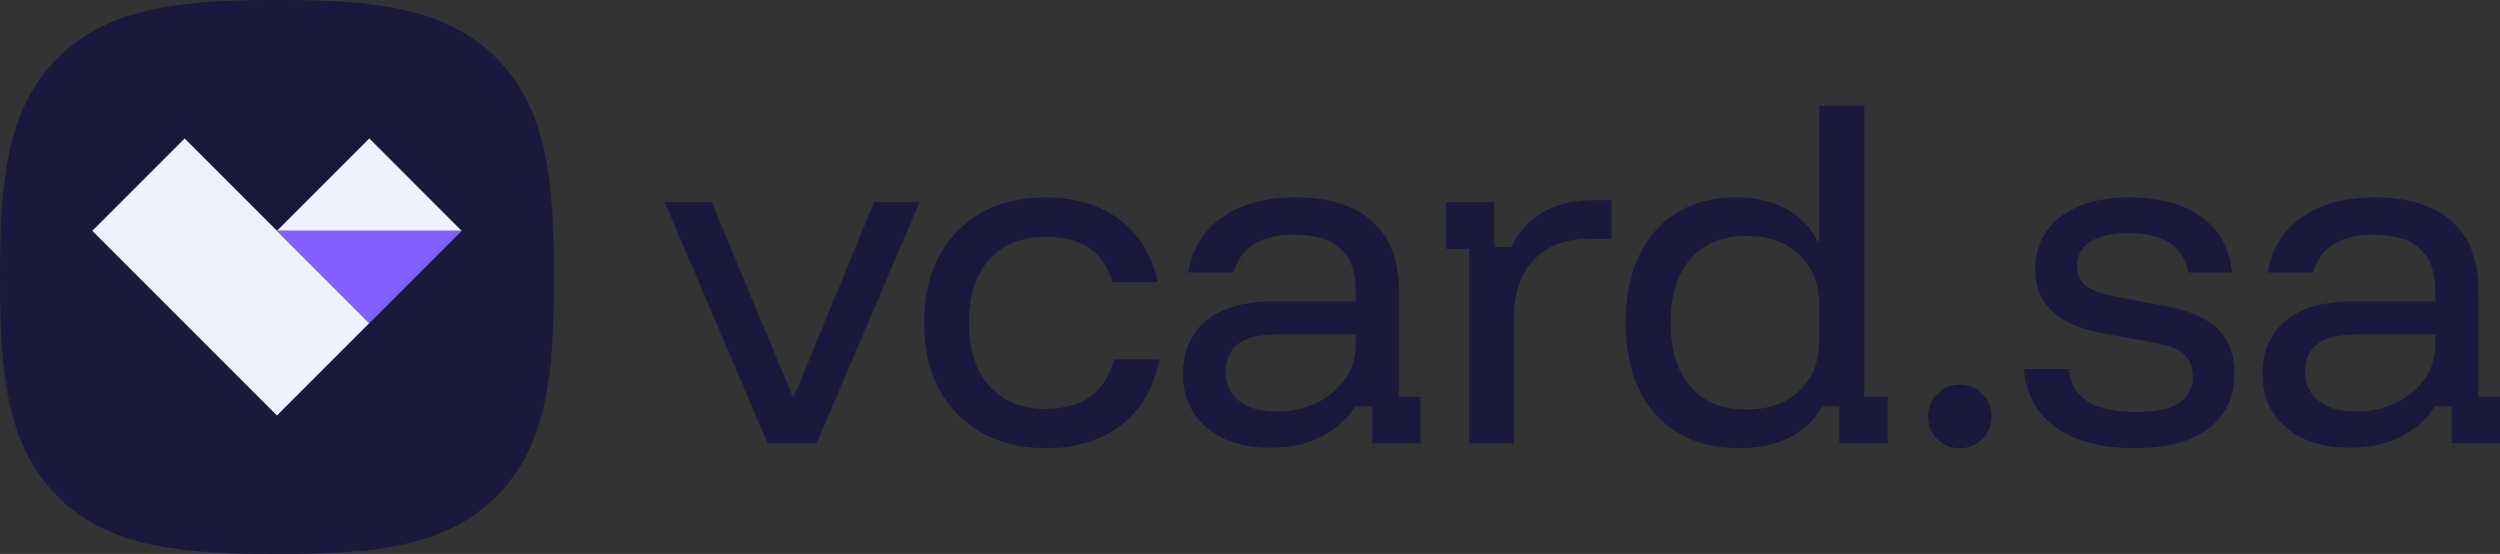
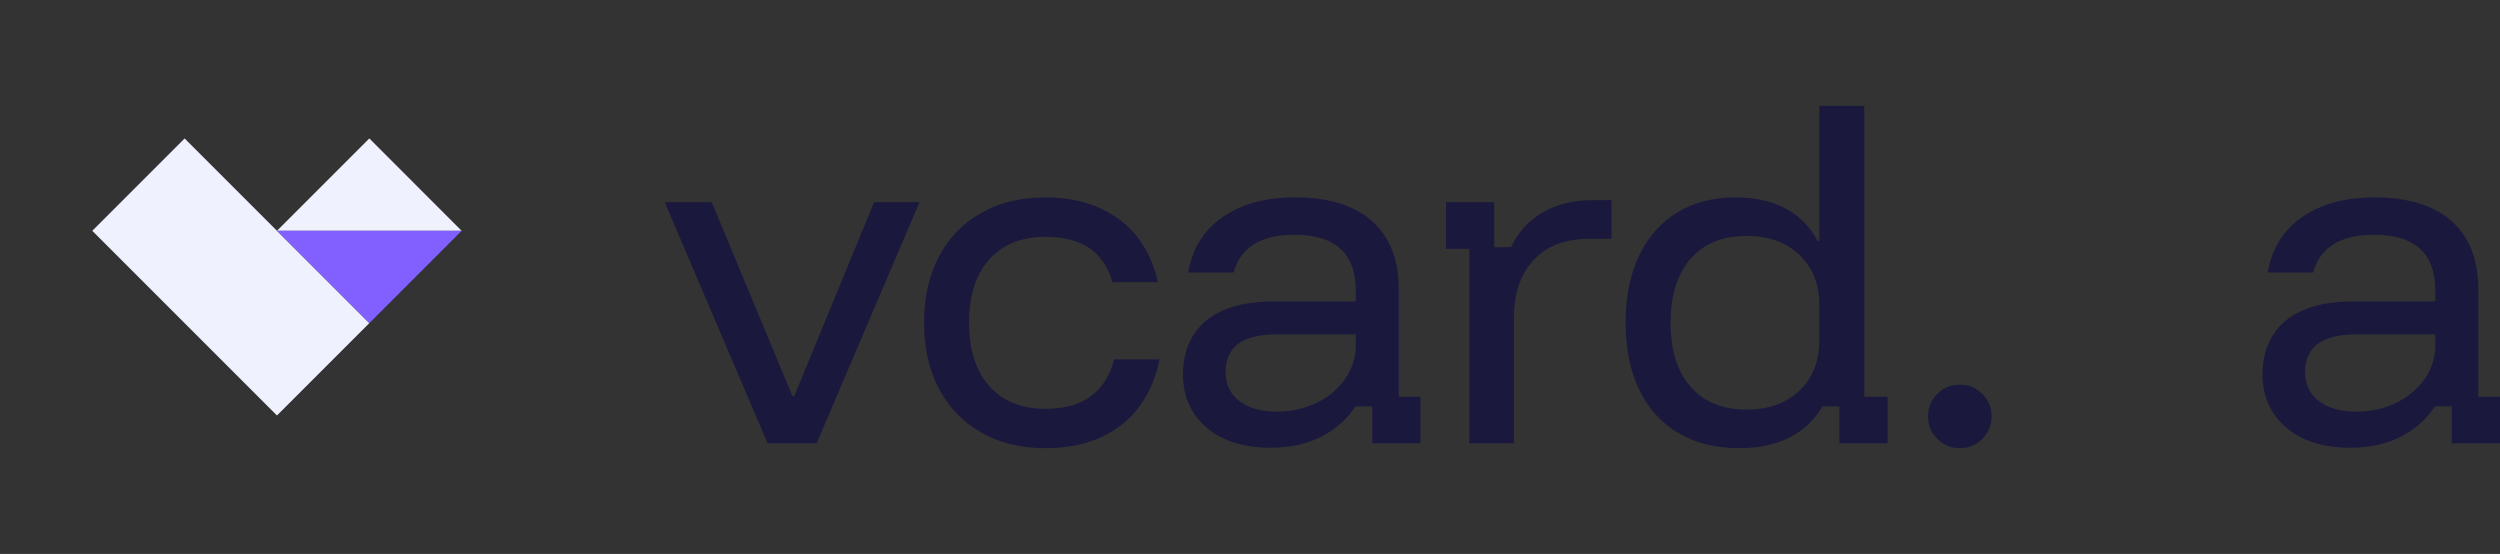
<svg xmlns="http://www.w3.org/2000/svg" id="Layer_2" data-name="Layer 2" viewBox="0 0 1127.18 249.76">
  <rect x="0" y="0" width="1127.18" height="249.76" fill="#333333" stroke="none" />
  <defs>
    <style>
      .cls-1 {
        fill: #1b183d;
      }

      .cls-2 {
        fill: #825fff;
      }

      .cls-3 {
        fill: #f0f1ff;
      }
    </style>
  </defs>
  <g id="Layer_3" data-name="Layer 3">
    <g>
-       <path class="cls-1" d="M223.73,26.1C200.16,2.62,166.28,0,124.88,0S49.49,2.65,25.94,26.19C2.39,49.72,0,83.59,0,125s2.39,75.3,25.95,98.84c23.55,23.54,57.48,25.92,98.93,25.92s75.37-2.38,98.93-25.92c23.56-23.54,25.95-57.42,25.95-98.84s-2.42-75.37-26.03-98.9h0Z" />
      <g>
        <rect class="cls-3" x="74.62" y="66" width="58.88" height="117.76" transform="translate(-57.83 110.16) rotate(-45)" />
        <polygon class="cls-3" points="208.15 104.07 124.88 104.07 124.88 104.06 166.52 62.42 208.15 104.07" />
        <polygon class="cls-2" points="124.88 104.06 208.15 104.06 208.15 104.07 166.52 145.7 124.88 104.06" />
      </g>
    </g>
    <g>
      <path class="cls-1" d="M346.09,199.89l-46.38-108.71h21.2l36.42,87.51h.72l36.05-87.51h20.47l-46.38,108.71h-22.1Z" />
      <path class="cls-1" d="M471.35,202.06c-10.99,0-20.59-2.32-28.81-6.97-8.21-4.65-14.58-11.2-19.11-19.66-4.53-8.45-6.79-18.42-6.79-29.89s2.23-21.44,6.7-29.89c4.47-8.45,10.81-15.01,19.02-19.66,8.21-4.65,17.87-6.97,28.99-6.97,13.29,0,24.37,3.29,33.25,9.87,8.88,6.59,14.7,16.04,17.48,28.36h-20.47c-2.05-7-5.59-12.17-10.6-15.49-5.01-3.32-11.57-4.98-19.66-4.98-10.75,0-19.18,3.38-25.27,10.14-6.1,6.77-9.15,16.31-9.15,28.63s3.05,21.71,9.15,28.54c6.1,6.83,14.52,10.24,25.27,10.24,16.79,0,27.11-7.43,30.98-22.29h20.47c-2.66,12.93-8.46,22.83-17.39,29.71-8.94,6.88-20.29,10.33-34.06,10.33Z" />
      <path class="cls-1" d="M573.05,201.88c-12.32,0-22.01-3.05-29.08-9.15-7.07-6.1-10.6-14.1-10.6-24.01s3.5-18.45,10.51-24.19c7-5.74,17.09-8.61,30.26-8.61h37.14v-4.89c0-16.79-9.24-25.18-27.72-25.18-15.1,0-24.22,5.68-27.36,17.03h-20.47c1.81-10.75,6.98-19.08,15.49-25,8.51-5.92,19.41-8.88,32.7-8.88,15.1,0,26.66,3.56,34.7,10.69,8.03,7.13,12.05,17.39,12.05,30.8v48.38h9.78v21.02h-21.74v-16.67h-7.61c-3.75,5.8-8.88,10.36-15.4,13.68-6.52,3.32-14.07,4.98-22.65,4.98Zm2.72-16.31c6.52,0,12.5-1.33,17.94-3.99,5.44-2.65,9.72-6.28,12.86-10.87,3.14-4.59,4.71-9.6,4.71-15.04v-4.89h-35.87c-15.22,0-22.83,5.68-22.83,17.03,0,5.44,2.05,9.76,6.16,12.96,4.1,3.2,9.78,4.8,17.03,4.8Z" />
      <path class="cls-1" d="M662.47,199.89V112.2h-10.51v-21.02h21.74v20.29h7.61c3.02-6.64,7.7-11.84,14.04-15.58,6.34-3.74,13.8-5.62,22.38-5.62h8.88v17.39h-9.96c-10.87,0-19.27,3.2-25.18,9.6-5.92,6.4-8.88,15.04-8.88,25.91v56.71h-20.11Z" />
      <path class="cls-1" d="M784.4,202.06c-10.87,0-20.14-2.29-27.81-6.88-7.67-4.59-13.53-11.11-17.57-19.57-4.05-8.45-6.07-18.48-6.07-30.08s1.99-21.62,5.98-30.08c3.99-8.45,9.69-14.97,17.12-19.57,7.43-4.59,16.27-6.88,26.54-6.88,8.7,0,16.22,1.69,22.56,5.07,6.34,3.38,11.14,8.28,14.4,14.68h.72V47.7h20.29V178.87h10.51v21.02h-21.74v-16.67h-7.61c-3.62,6.16-8.58,10.84-14.86,14.04-6.28,3.2-13.77,4.8-22.47,4.8Zm3.08-17.39c9.9,0,17.85-2.84,23.82-8.52,5.98-5.68,8.97-13.23,8.97-22.65v-15.94c0-9.42-2.99-16.97-8.97-22.65-5.98-5.68-13.92-8.52-23.82-8.52-10.87,0-19.3,3.44-25.28,10.33-5.98,6.88-8.97,16.49-8.97,28.81s2.99,21.92,8.97,28.81c5.98,6.88,14.4,10.33,25.28,10.33Z" />
      <path class="cls-1" d="M883.62,202.06c-3.99,0-7.37-1.39-10.15-4.17-2.78-2.78-4.17-6.16-4.17-10.15s1.39-7.37,4.17-10.15c2.78-2.78,6.16-4.17,10.15-4.17s7.37,1.39,10.15,4.17c2.78,2.78,4.17,6.16,4.17,10.15s-1.39,7.37-4.17,10.15c-2.78,2.78-6.16,4.17-10.15,4.17Z" />
-       <path class="cls-1" d="M962.55,202.06c-15.1,0-27-3.14-35.69-9.42-8.7-6.28-13.47-15.04-14.31-26.27h20.11c.84,6.64,3.74,11.54,8.7,14.68,4.95,3.14,12.26,4.71,21.92,4.71,16.91,0,25.37-5.31,25.37-15.95,0-4.35-1.3-7.7-3.9-10.05-2.6-2.36-6.98-4.08-13.14-5.16l-23.73-4.35c-20.17-3.74-30.26-13.35-30.26-28.81,0-10.03,3.8-17.94,11.41-23.73,7.61-5.8,18-8.7,31.16-8.7s24.49,2.96,32.52,8.88c8.03,5.92,12.59,14.25,13.68,25h-19.75c-1.21-6.04-4.02-10.51-8.42-13.41-4.41-2.9-10.6-4.35-18.57-4.35-7.37,0-13.08,1.27-17.12,3.8-4.05,2.54-6.07,6.22-6.07,11.05,0,3.75,1.3,6.68,3.89,8.79,2.6,2.12,6.79,3.71,12.59,4.8l23.73,4.53c10.63,1.93,18.42,5.38,23.37,10.33,4.95,4.96,7.43,11.6,7.43,19.93,0,10.63-3.87,18.91-11.59,24.82-7.73,5.92-18.84,8.88-33.34,8.88Z" />
      <path class="cls-1" d="M1059.78,201.88c-12.32,0-22.01-3.05-29.08-9.15-7.07-6.1-10.6-14.1-10.6-24.01s3.5-18.45,10.51-24.19c7-5.74,17.09-8.61,30.26-8.61h37.14v-4.89c0-16.79-9.24-25.18-27.72-25.18-15.1,0-24.22,5.68-27.36,17.03h-20.47c1.81-10.75,6.98-19.08,15.49-25,8.51-5.92,19.41-8.88,32.7-8.88,15.1,0,26.66,3.56,34.7,10.69,8.03,7.13,12.05,17.39,12.05,30.8v48.38h9.78v21.02h-21.74v-16.67h-7.61c-3.75,5.8-8.88,10.36-15.4,13.68-6.52,3.32-14.07,4.98-22.65,4.98Zm2.72-16.31c6.52,0,12.5-1.33,17.94-3.99,5.44-2.65,9.72-6.28,12.86-10.87,3.14-4.59,4.71-9.6,4.71-15.04v-4.89h-35.87c-15.22,0-22.83,5.68-22.83,17.03,0,5.44,2.05,9.76,6.16,12.96,4.1,3.2,9.78,4.8,17.03,4.8Z" />
    </g>
  </g>
</svg>